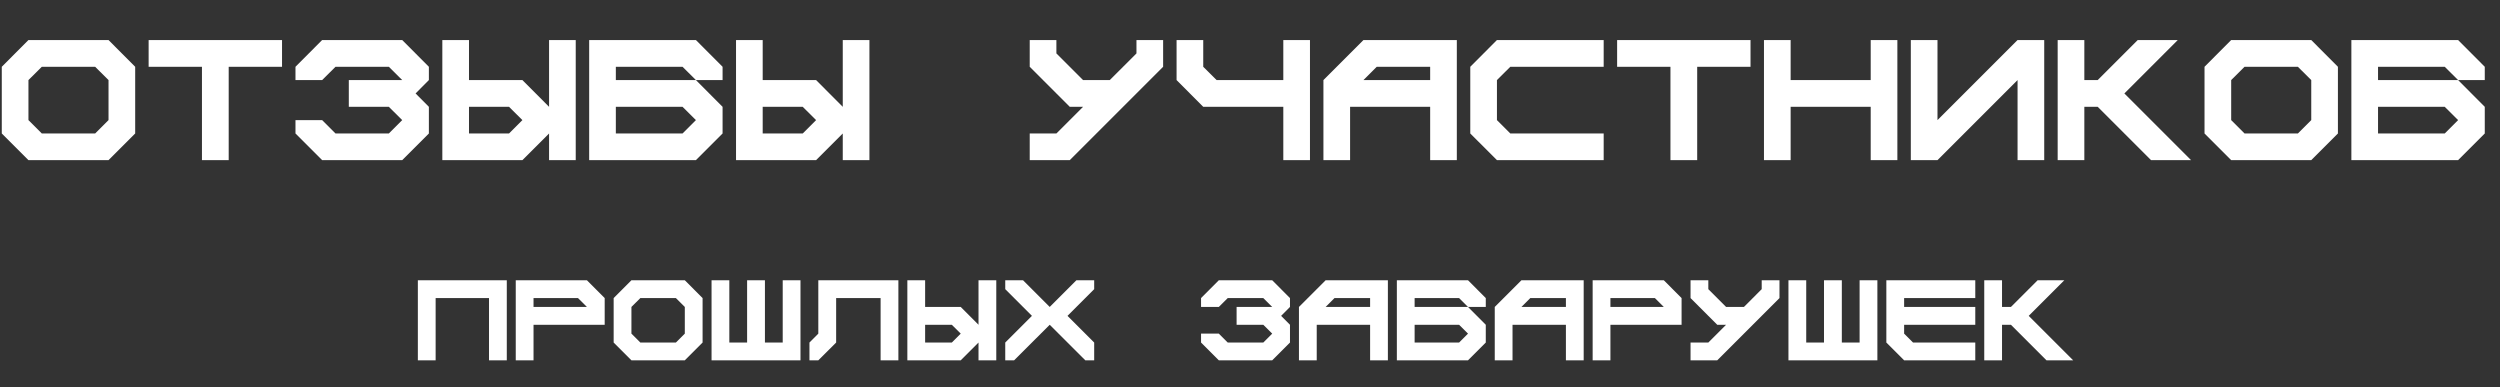
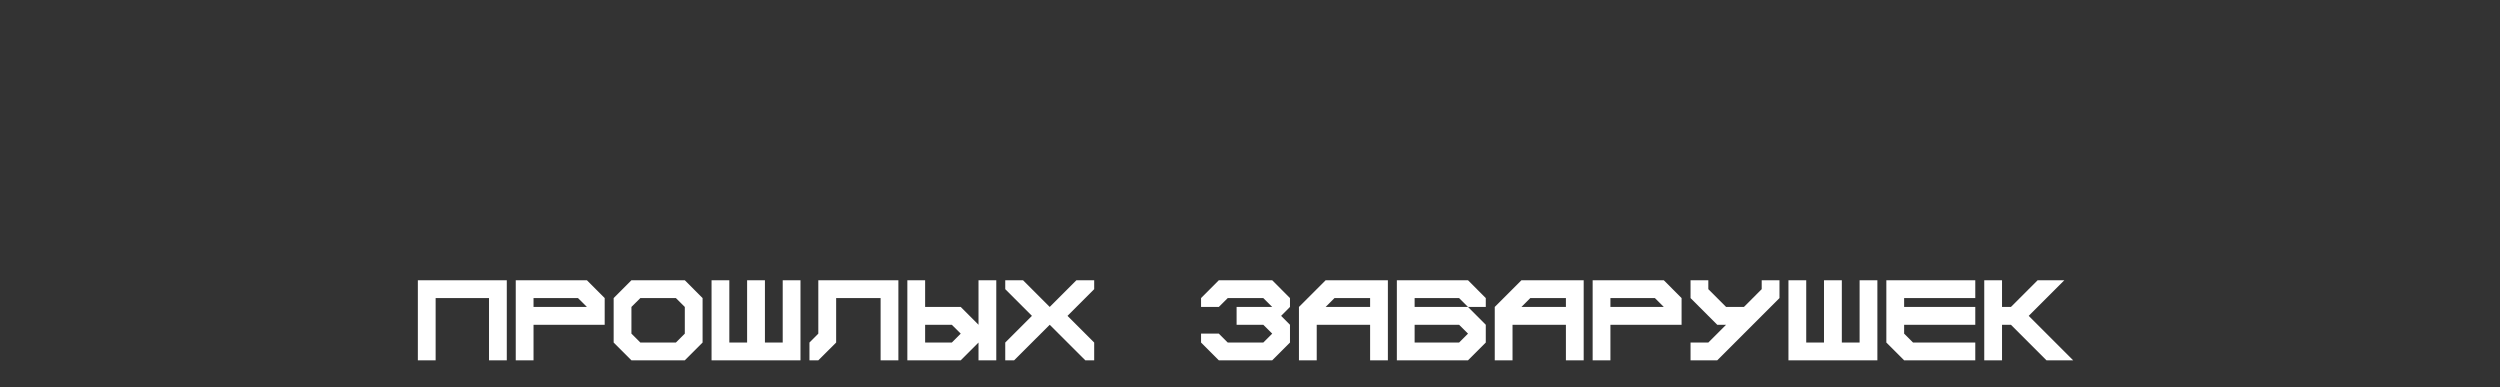
<svg xmlns="http://www.w3.org/2000/svg" width="562" height="87" viewBox="0 0 562 87" fill="none">
  <rect x="0" y="0" width="562" height="87" fill="#333333" stroke="none" />
-   <path d="M21.389 30.006L24.395 27V18L21.389 15.012H9.4L6.395 18V27L9.4 30.006H21.389ZM6.395 36L0.4 30.006V15.012L6.395 9H24.395L30.389 15.012V30.006L24.395 36H6.395ZM45.4 36V15.012H33.412V9H63.4V15.012H51.412V36H45.4ZM72.418 36L66.424 30.006V27H72.418L75.424 30.006H87.412L90.418 27L87.412 24.012H78.412V18H90.418L87.412 15.012H75.424L72.418 18H66.424V15.012L72.418 9H90.418L96.412 15.012V18L93.424 21.006L96.412 24.012V30.006L90.418 36H72.418ZM114.43 30.006L117.436 27L114.43 24.012H105.43V30.006H114.43ZM99.436 36V9H105.43V18H117.436L123.43 24.012V9H129.424V36H123.43V30.006L117.436 36H99.436ZM153.436 30.006L156.441 27L153.436 24.012H138.441V30.006H153.436ZM132.447 36V9H156.441L162.436 15.012V18H156.441L153.436 15.012H138.441V18H156.441L162.436 24.012V30.006L156.441 36H132.447ZM180.453 30.006L183.459 27L180.453 24.012H171.453V30.006H180.453ZM165.459 36V9H171.453V18H183.459L189.453 24.012V9H195.447V36H189.453V30.006L183.459 36H165.459ZM231.482 36V30.006H237.477L243.471 24.012H240.482L231.482 15.012V9H237.477V12.006L243.471 18H249.482L255.477 12.006V9H261.471V15.012L240.482 36H231.482ZM288.488 36V24.012H270.488L264.494 18V9H270.488V15.012L273.494 18H288.488V9H294.482V36H288.488ZM321.5 18V15.012H309.494L306.506 18H321.5ZM297.506 36V18L306.506 9H327.494V36H321.5V24.012H303.5V36H297.506ZM336.512 36L330.518 30.006V15.012L336.512 9H360.506V15.012H339.518L336.512 18V27L339.518 30.006H360.506V36H336.512ZM375.518 36V15.012H363.529V9H393.518V15.012H381.529V36H375.518ZM396.541 36V9H402.535V18H420.535V9H426.529V36H420.535V24.012H402.535V36H396.541ZM429.553 36V9H435.547V27L453.547 9H459.541V36H453.547V18L435.547 36H429.553ZM462.564 36V9H468.559V18H471.564L480.564 9H489.564L477.559 21.006L492.553 36H483.553L471.564 24.012H468.559V36H462.564ZM516.564 30.006L519.57 27V18L516.564 15.012H504.576L501.57 18V27L504.576 30.006H516.564ZM501.57 36L495.576 30.006V15.012L501.57 9H519.57L525.564 15.012V30.006L519.57 36H501.57ZM549.576 30.006L552.582 27L549.576 24.012H534.582V30.006H549.576ZM528.588 36V9H552.582L558.576 15.012V18H552.582L549.576 15.012H534.582V18H552.582L558.576 24.012V30.006L552.582 36H528.588Z" fill="white" />
  <path d="M93.934 81V63H113.926V81H109.93V67.008H97.93V81H93.934ZM131.938 69L129.934 67.008H119.938V69H131.938ZM115.941 81V63H131.938L135.934 67.008V73.008H119.938V81H115.941ZM151.941 77.004L153.945 75V69L151.941 67.008H143.949L141.945 69V75L143.949 77.004H151.941ZM141.945 81L137.949 77.004V67.008L141.945 63H153.945L157.941 67.008V77.004L153.945 81H141.945ZM159.957 81V63H163.953V77.004H167.949V63H171.957V77.004H175.953V63H179.949V81H159.957ZM181.965 81V77.004L183.957 75V63H201.957V81H197.961V67.008H187.965V77.004L183.957 81H181.965ZM213.969 77.004L215.973 75L213.969 73.008H207.969V77.004H213.969ZM203.973 81V63H207.969V69H215.973L219.969 73.008V63H223.965V81H219.969V77.004L215.973 81H203.973ZM225.98 81V77.004L231.98 71.004L225.98 65.004V63H229.977L235.977 69L241.977 63H245.973V65.004L239.973 71.004L245.973 77.004V81H243.98L235.977 73.008L227.973 81H225.98ZM273.992 81L269.996 77.004V75H273.992L275.996 77.004H283.988L285.992 75L283.988 73.008H277.988V69H285.992L283.988 67.008H275.996L273.992 69H269.996V67.008L273.992 63H285.992L289.988 67.008V69L287.996 71.004L289.988 73.008V77.004L285.992 81H273.992ZM308 69V67.008H299.996L298.004 69H308ZM292.004 81V69L298.004 63H311.996V81H308V73.008H296V81H292.004ZM328.004 77.004L330.008 75L328.004 73.008H318.008V77.004H328.004ZM314.012 81V63H330.008L334.004 67.008V69H330.008L328.004 67.008H318.008V69H330.008L334.004 73.008V77.004L330.008 81H314.012ZM352.016 69V67.008H344.012L342.02 69H352.016ZM336.02 81V69L342.02 63H356.012V81H352.016V73.008H340.016V81H336.02ZM374.023 69L372.02 67.008H362.023V69H374.023ZM358.027 81V63H374.023L378.02 67.008V73.008H362.023V81H358.027ZM380.035 81V77.004H384.031L388.027 73.008H386.035L380.035 67.008V63H384.031V65.004L388.027 69H392.035L396.031 65.004V63H400.027V67.008L386.035 81H380.035ZM402.043 81V63H406.039V77.004H410.035V63H414.043V77.004H418.039V63H422.035V81H402.043ZM428.047 81L424.051 77.004V63H444.043V67.008H428.047V69H444.043V73.008H428.047V75L430.051 77.004H444.043V81H428.047ZM446.059 81V63H450.055V69H452.059L458.059 63H464.059L456.055 71.004L466.051 81H460.051L452.059 73.008H450.055V81H446.059Z" fill="white" />
</svg>